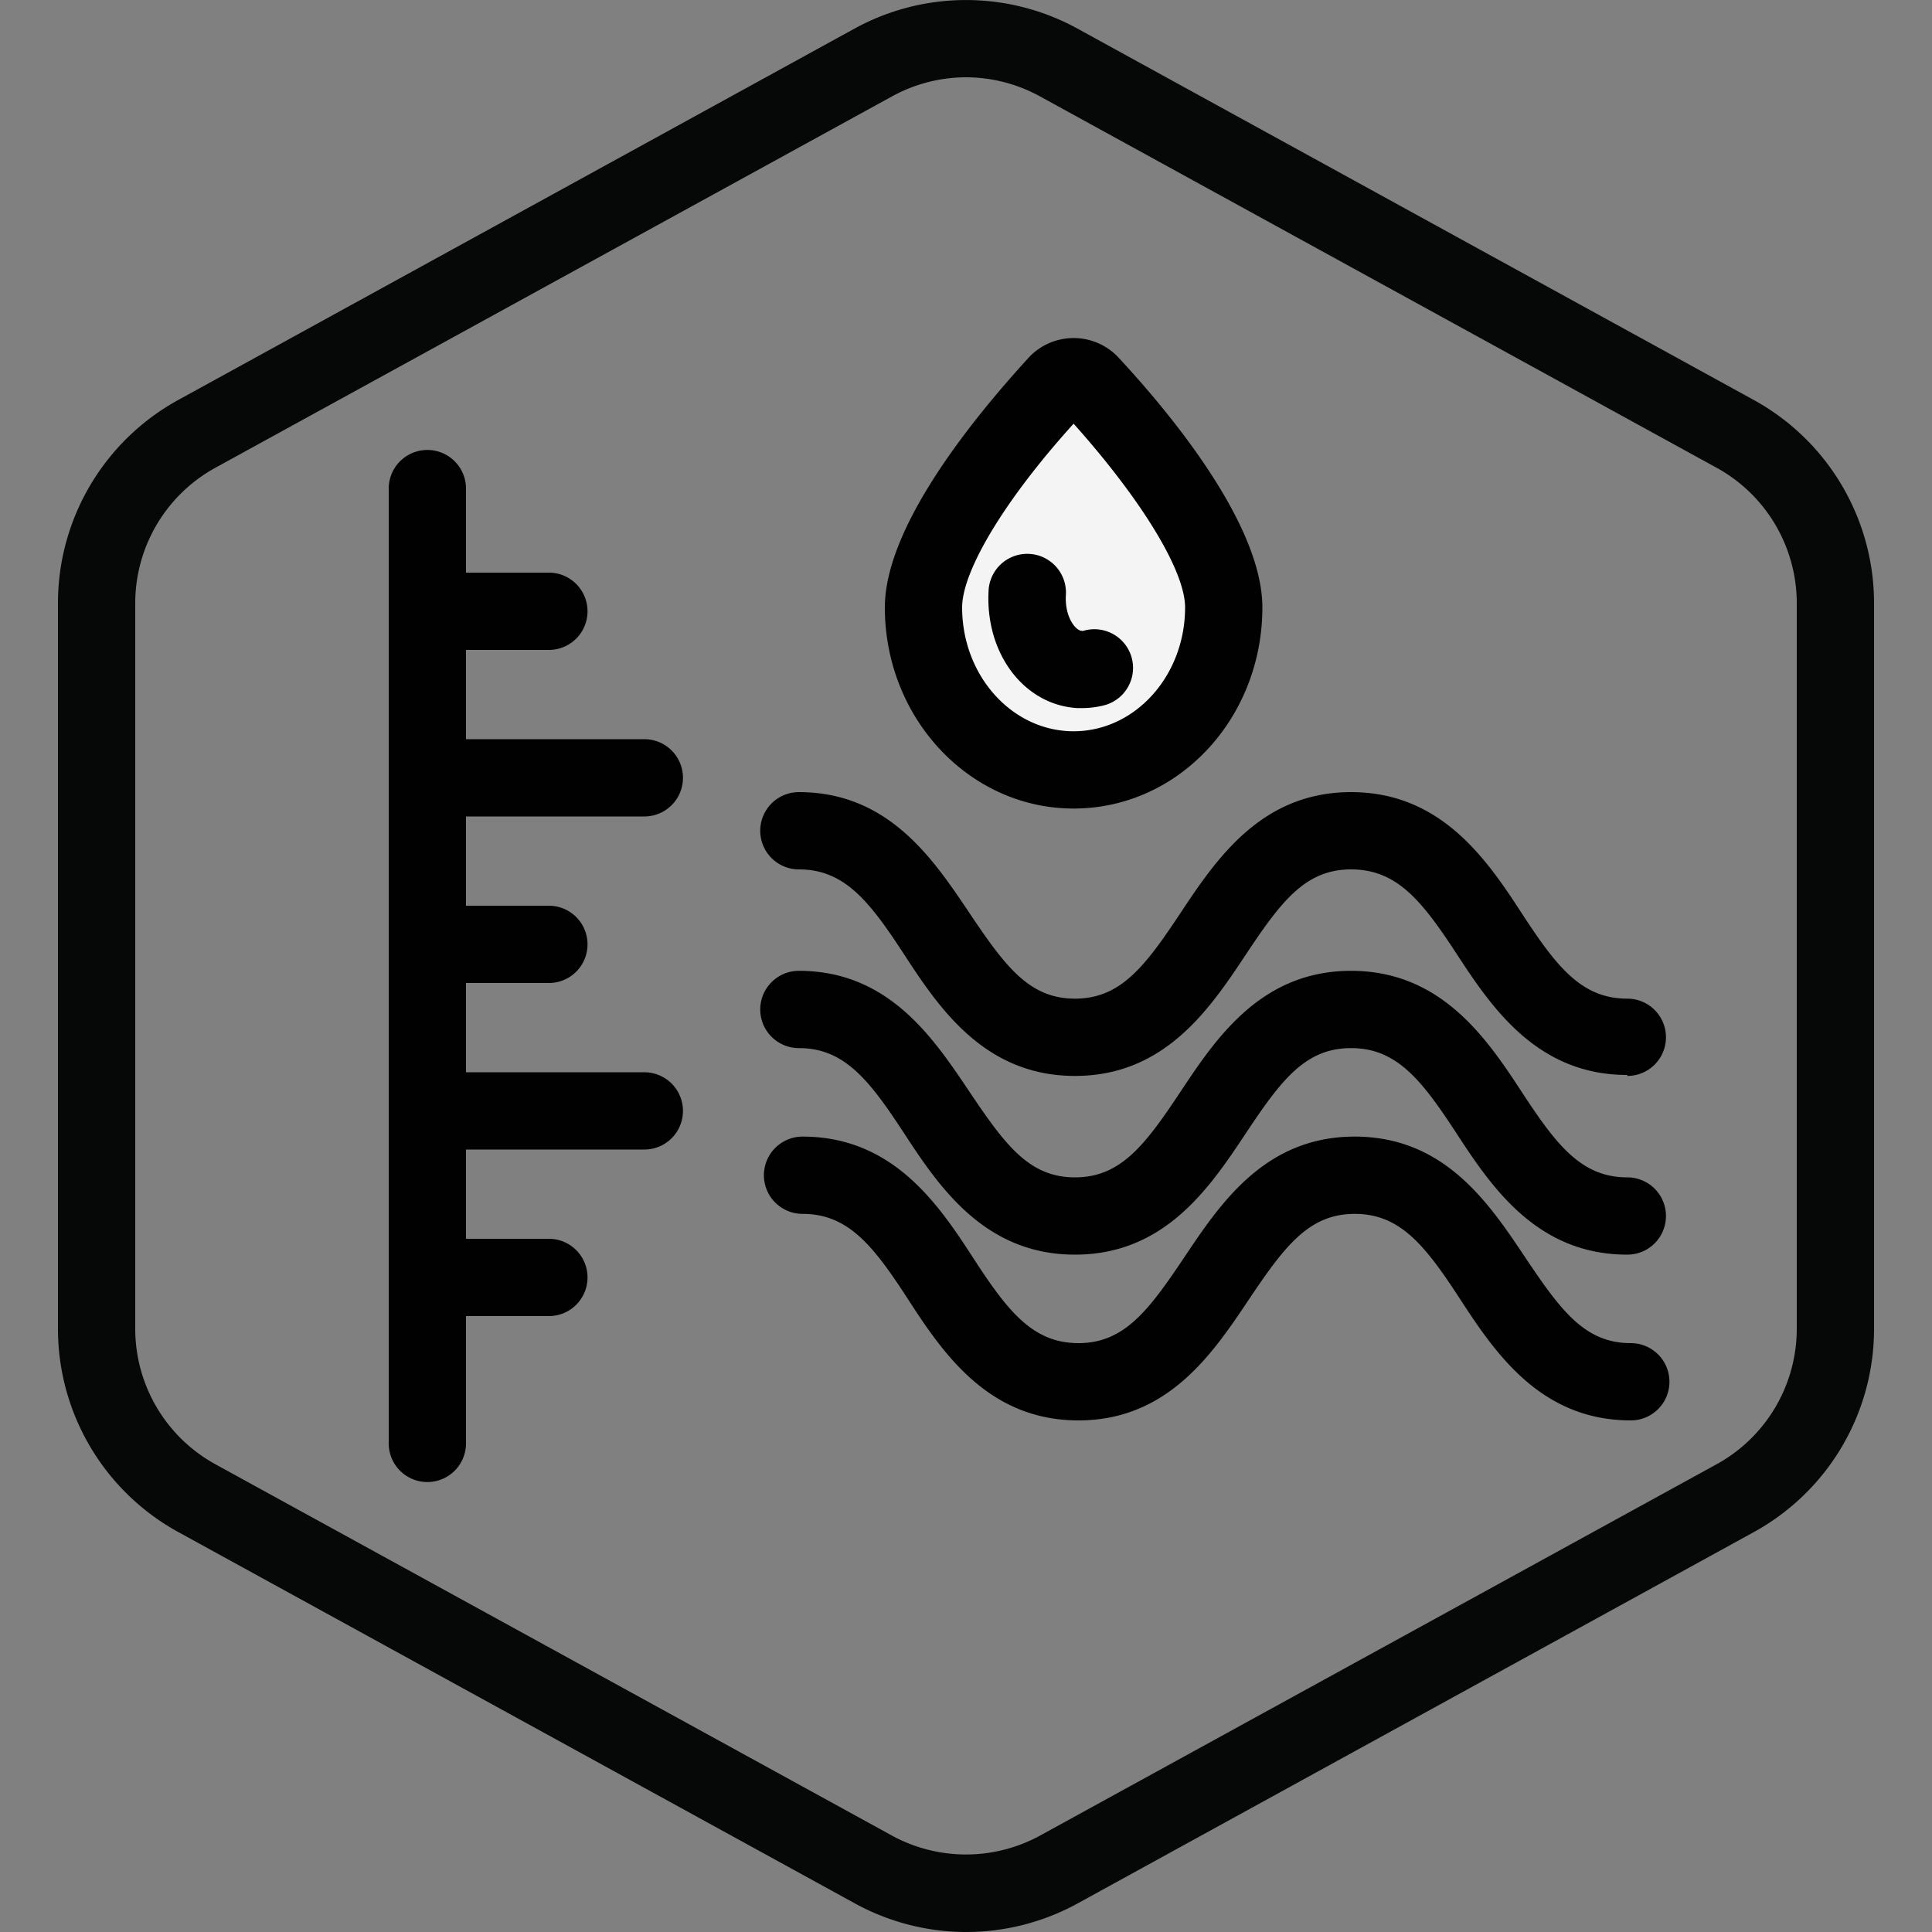
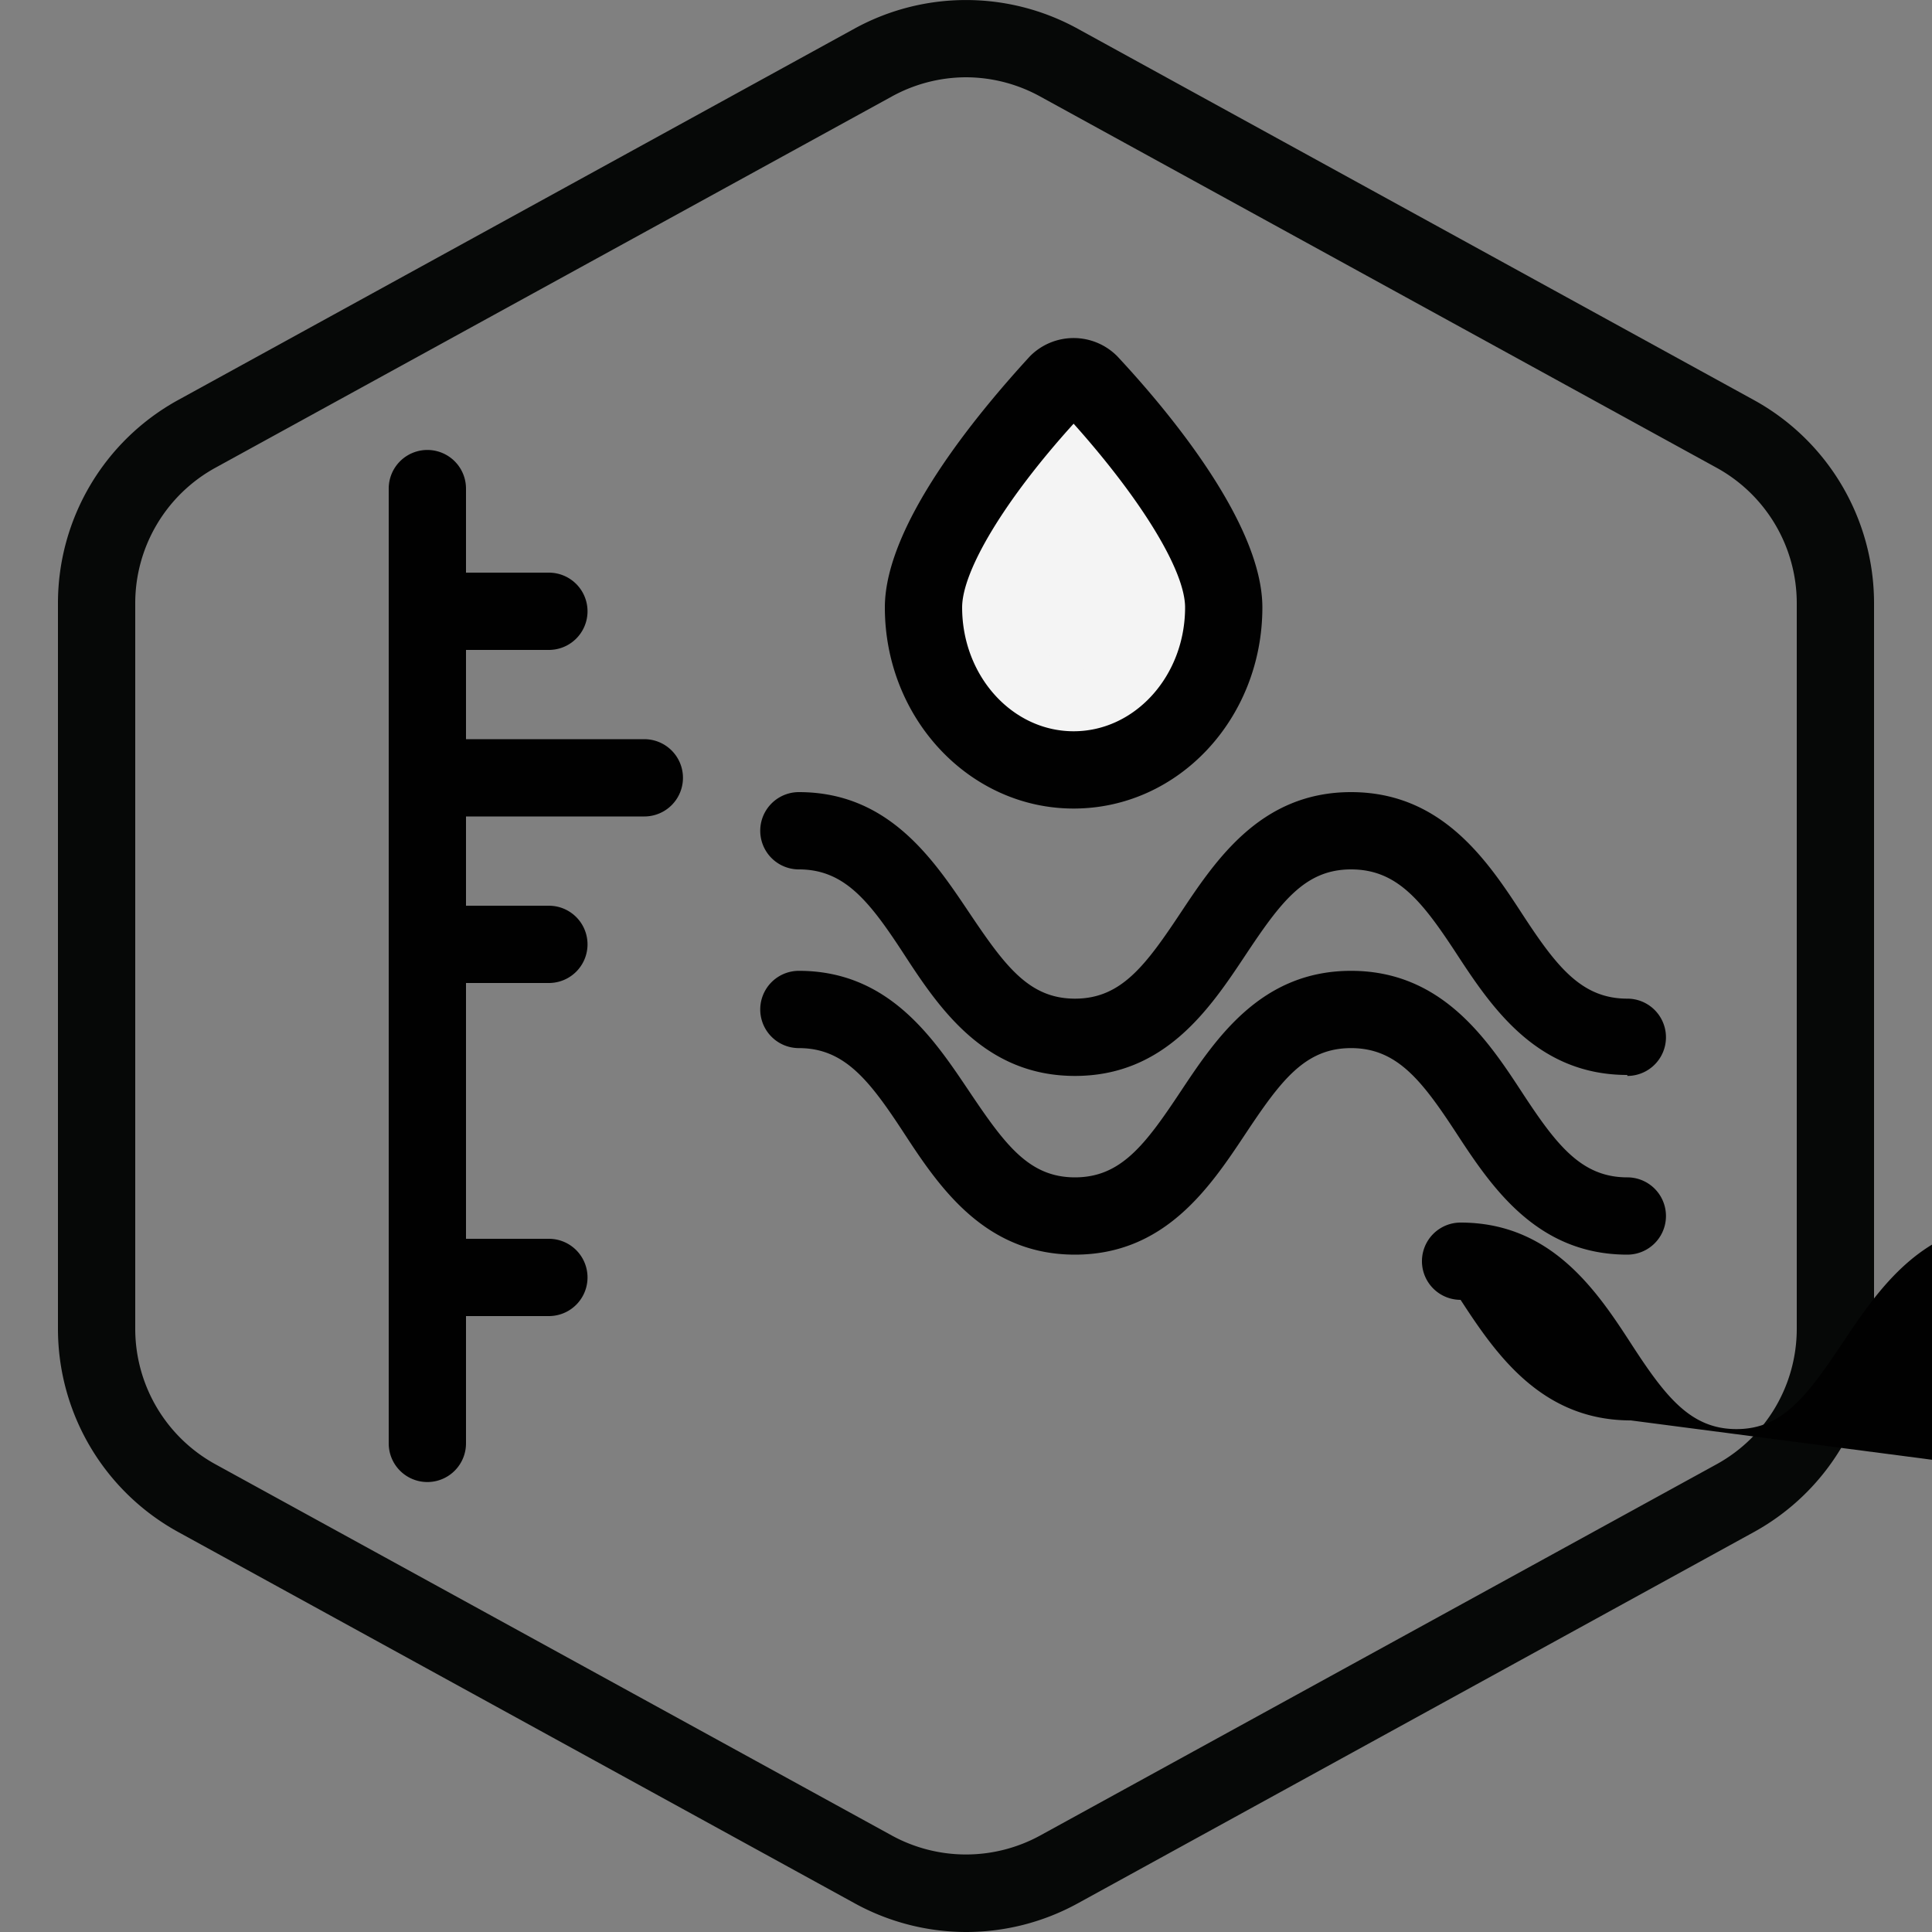
<svg xmlns="http://www.w3.org/2000/svg" id="Layer_1" data-name="Layer 1" viewBox="0 0 100 100">
  <rect x="0" y="0" width="100" height="100" fill="#808080" stroke="none" />
  <defs>
    <style>.cls-1{fill:#f4f4f4;}.cls-2{fill:#010101;}.cls-3{fill:#060807;}</style>
  </defs>
  <path class="cls-1" d="M63.34,31.44c0,4.65-3.48,8.41-7.77,8.41s-7.77-3.76-7.77-8.41c0-3.72,5-9.47,7-11.61a1.09,1.09,0,0,1,1.59,0C58.34,22,63.34,27.72,63.34,31.44Z" />
  <path class="cls-2" d="M55.57,41.85c-5.39,0-9.77-4.67-9.77-10.41,0-4.24,4.7-9.94,7.51-13a3.18,3.18,0,0,1,4.52,0c2.8,3,7.51,8.73,7.51,13C65.34,37.18,61,41.85,55.57,41.85Zm0-19.92C52,25.87,49.8,29.55,49.8,31.44c0,3.54,2.59,6.41,5.77,6.41s5.77-2.87,5.77-6.41C61.34,29.55,59.1,25.88,55.57,21.93Z" />
  <path class="cls-1" d="M56.63,34.56a2.59,2.59,0,0,1-.79.09c-1.61-.09-2.81-1.88-2.69-4" />
-   <path class="cls-2" d="M56,36.65h-.25c-2.76-.17-4.77-2.84-4.58-6.1a2,2,0,1,1,4,.24c-.07,1.12.49,1.84.81,1.86a.18.18,0,0,0,.1,0,2,2,0,1,1,1.13,3.84A4.53,4.53,0,0,1,56,36.65Z" />
  <g id="Path_96114" data-name="Path 96114">
    <path class="cls-3" d="M50,100a12,12,0,0,1-5.77-1.49L9.23,79.3A12,12,0,0,1,3,68.79V31.21A12,12,0,0,1,9.23,20.7l35-19.22a12,12,0,0,1,11.54,0l35,19.22A12,12,0,0,1,97,31.21V68.79h0A12,12,0,0,1,90.78,79.3l-35,19.22A12,12,0,0,1,50,100ZM50,4a8,8,0,0,0-3.85,1l-35,19.21a8,8,0,0,0-4.15,7V68.79a8,8,0,0,0,4.15,7L46.15,95a8,8,0,0,0,7.7,0l35-19.21a8,8,0,0,0,4.15-7V31.21a8,8,0,0,0-4.15-7L53.85,5A8,8,0,0,0,50,4ZM95,68.79h0Z" />
  </g>
  <path class="cls-2" d="M22.12,76.71a2,2,0,0,1-2-2V25.29a2,2,0,0,1,4,0V74.71A2,2,0,0,1,22.12,76.71Z" />
  <path class="cls-2" d="M28.41,33.64H22.32a2,2,0,0,1,0-4h6.09a2,2,0,0,1,0,4Z" />
  <path class="cls-2" d="M33.35,42.26h-11a2,2,0,0,1,0-4h11a2,2,0,0,1,0,4Z" />
  <path class="cls-2" d="M28.41,50.88H22.32a2,2,0,0,1,0-4h6.09a2,2,0,1,1,0,4Z" />
-   <path class="cls-2" d="M33.35,59.5h-11a2,2,0,1,1,0-4h11a2,2,0,0,1,0,4Z" />
  <path class="cls-2" d="M28.41,68.12H22.32a2,2,0,1,1,0-4h6.09a2,2,0,0,1,0,4Z" />
-   <path class="cls-2" d="M84.41,73.52c-4.64,0-7-3.46-8.81-6.24s-3.1-4.45-5.48-4.45-3.64,1.69-5.49,4.45-4.17,6.24-8.81,6.24-7-3.46-8.8-6.24-3.1-4.45-5.48-4.45a2,2,0,0,1,0-4c4.64,0,7,3.45,8.8,6.23s3.1,4.46,5.48,4.46,3.64-1.7,5.49-4.46,4.16-6.23,8.81-6.23,6.95,3.45,8.81,6.23,3.1,4.46,5.48,4.46a2,2,0,0,1,0,4Z" />
+   <path class="cls-2" d="M84.41,73.52c-4.64,0-7-3.46-8.81-6.24a2,2,0,0,1,0-4c4.64,0,7,3.45,8.8,6.23s3.1,4.46,5.48,4.46,3.64-1.7,5.49-4.46,4.16-6.23,8.81-6.23,6.95,3.45,8.81,6.23,3.1,4.46,5.48,4.46a2,2,0,0,1,0,4Z" />
  <path class="cls-2" d="M84.23,64.94c-4.65,0-7-3.46-8.81-6.23s-3.1-4.46-5.49-4.46-3.64,1.69-5.48,4.46-4.17,6.23-8.81,6.23-7-3.46-8.81-6.23-3.1-4.46-5.48-4.46a2,2,0,1,1,0-4c4.64,0,6.95,3.46,8.81,6.23s3.1,4.46,5.48,4.46,3.64-1.69,5.48-4.46,4.17-6.23,8.81-6.23,7,3.46,8.81,6.23,3.1,4.46,5.49,4.46a2,2,0,1,1,0,4Z" />
  <path class="cls-2" d="M84.23,55.64c-4.65,0-7-3.46-8.81-6.23S72.32,45,69.93,45s-3.64,1.69-5.48,4.46-4.17,6.23-8.81,6.23-7-3.46-8.81-6.24S43.73,45,41.35,45a2,2,0,0,1,0-4c4.64,0,6.95,3.46,8.81,6.23s3.1,4.46,5.48,4.46,3.64-1.69,5.48-4.46S65.29,41,69.93,41s7,3.45,8.81,6.23,3.1,4.46,5.49,4.46a2,2,0,0,1,0,4Z" />
</svg>